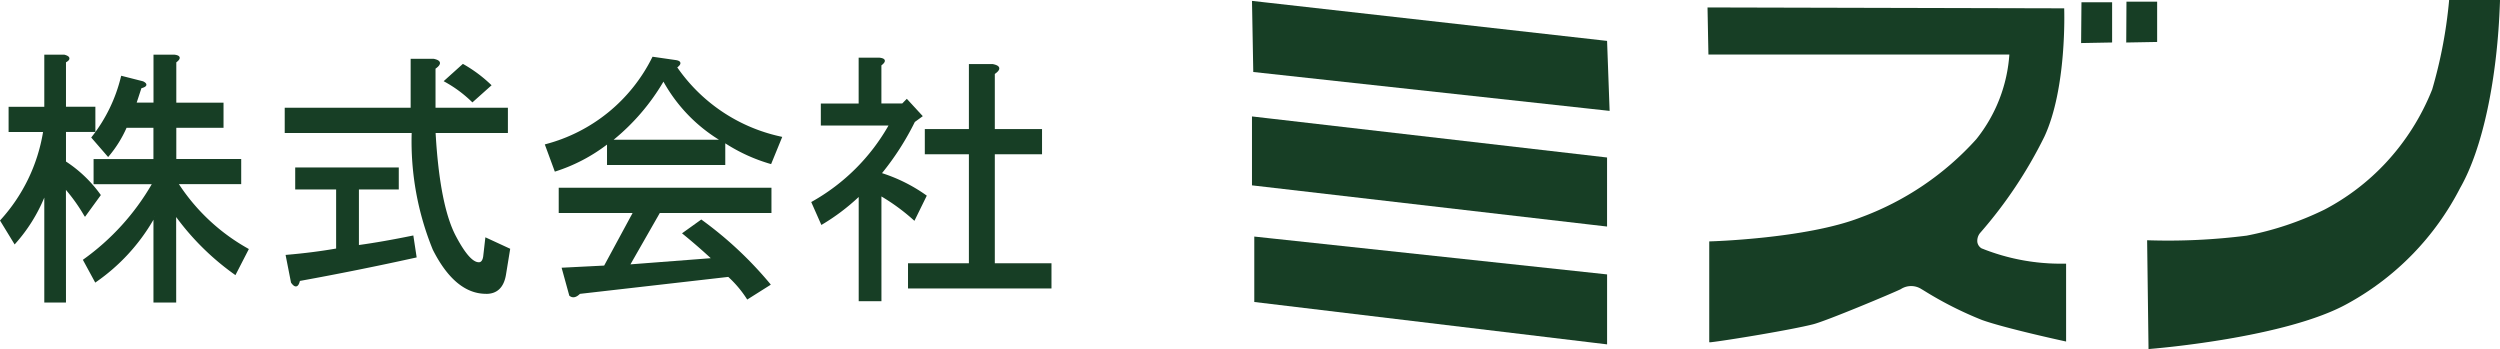
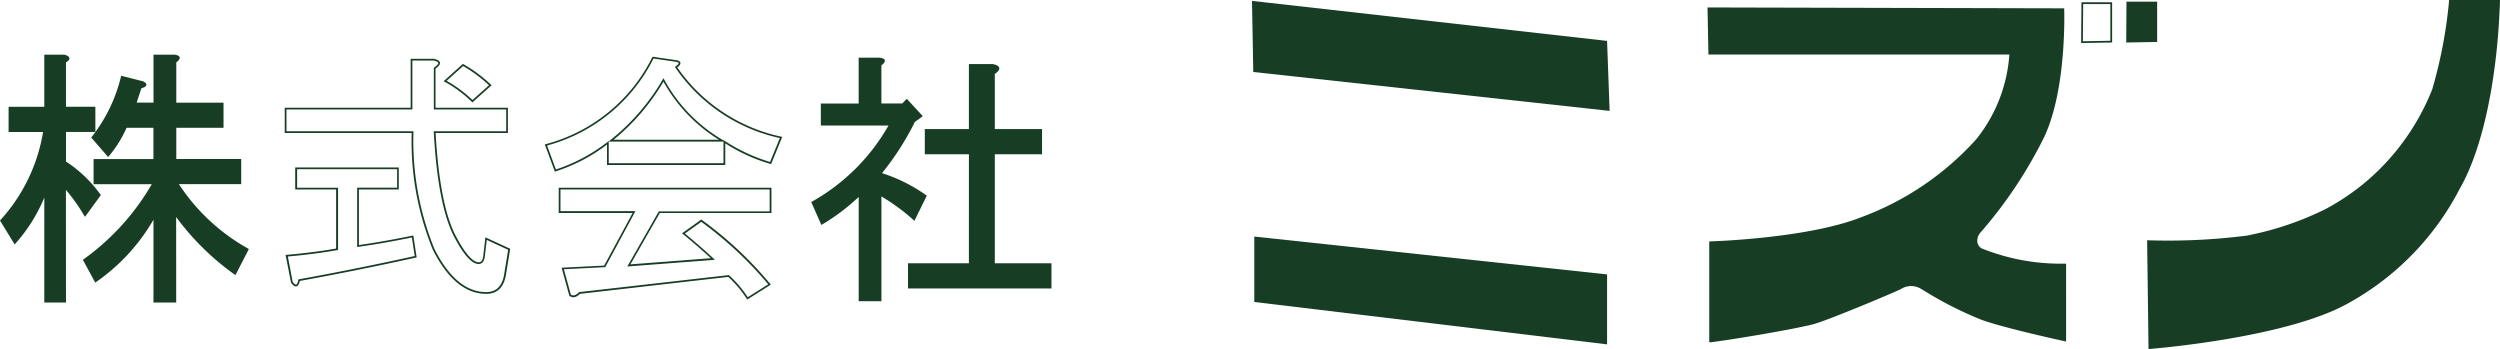
<svg xmlns="http://www.w3.org/2000/svg" width="180.001" height="25.133" viewBox="0 0 180.001 25.133">
  <defs>
    <clipPath id="a">
      <rect width="180.001" height="25.133" transform="translate(0 0)" fill="#173e25" />
    </clipPath>
  </defs>
-   <path d="M90.205,8.453,115.644,11.4V16.24L90.205,13.289Z" fill="#173e25" />
-   <path d="M115.709,16.311,90.143,13.345V8.383l25.566,2.957ZM90.27,13.232l25.313,2.937V11.452L90.27,8.524Z" fill="#173e25" />
-   <path d="M149.931.228h2.081V3l-2.1.038Z" fill="#173e25" />
  <path d="M149.841,3.1l.025-2.935h2.207V3.059Zm.15-2.809-.023,2.68,1.978-.036V.291Z" fill="#173e25" />
  <path d="M153.169.187h2.083V2.958l-2.1.041Z" fill="#173e25" />
  <path d="M153.232.247l1.957,0V2.893l-1.972.039Zm-.126-.126-.016,2.94,2.225-.04V.121Z" fill="#173e25" />
  <path d="M90.208.135,115.647,3l.179,4.912L90.3,5.126Z" fill="#173e25" />
  <path d="M90.361,5.07,90.274.2l25.312,2.853.175,4.785Zm-.125.113L115.82,7.976l.073.009-.183-5.04L90.216.072,90.144.065Z" fill="#173e25" />
  <path d="M90.371,21.691l25.276,3.034V19.812L90.371,17.1Z" fill="#173e25" />
  <path d="M90.435,21.631V17.17l25.149,2.7v4.783Zm-.126.112,25.331,3.043.071.009V19.758L90.379,17.04l-.07-.008Z" fill="#173e25" />
  <g clip-path="url(#a)">
    <path d="M123,.592l25.557.062s.214,5.638-1.424,9.156a31.972,31.972,0,0,1-4.591,6.879.8.8,0,0,0,.092,1.235,15.144,15.144,0,0,0,6.055,1.108V24.5s-4.277-.924-5.969-1.531a28.056,28.056,0,0,1-4.349-2.215,1.433,1.433,0,0,0-1.558,0c-.5.249-5.315,2.274-6.289,2.52-1.587.4-6.225,1.165-7.4,1.294V17.44s6.884-.186,10.836-1.717a20.872,20.872,0,0,0,8.377-5.661,10.99,10.99,0,0,0,2.4-6.2h-21.67Z" fill="#173e25" />
    <path d="M123.066,24.64V17.379h.062c.069,0,6.919-.2,10.814-1.713a20.918,20.918,0,0,0,8.351-5.642,10.943,10.943,0,0,0,2.382-6.1H123.007L122.942.536h.065L148.624.6V.659c0,.057.2,5.694-1.43,9.185a31.985,31.985,0,0,1-4.6,6.9.892.892,0,0,0-.225.68.633.633,0,0,0,.306.458,15.226,15.226,0,0,0,6.02,1.1h.065V24.59l-.076-.017c-.043-.009-4.3-.932-5.977-1.533a26.183,26.183,0,0,1-4.154-2.1c-.1-.062-.183-.11-.2-.119a1.366,1.366,0,0,0-1.5,0c-.56.277-5.344,2.283-6.3,2.525-1.591.406-6.195,1.163-7.409,1.3Zm.126-7.138v7c1.283-.149,5.8-.9,7.322-1.285.953-.24,5.718-2.238,6.276-2.515a1.5,1.5,0,0,1,1.613,0c.022.011.081.045.212.125a26.107,26.107,0,0,0,4.132,2.087c1.544.554,5.3,1.384,5.884,1.512V19.1h-.3a15.28,15.28,0,0,1-5.727-1.124.764.764,0,0,1-.365-.547,1.025,1.025,0,0,1,.258-.783,31.806,31.806,0,0,0,4.582-6.863c1.522-3.27,1.436-8.448,1.42-9.067L123.066.661l.06,3.135H144.8v.059a11.032,11.032,0,0,1-2.411,6.243,21.039,21.039,0,0,1-8.4,5.681c-3.718,1.441-10.1,1.7-10.8,1.719" fill="#173e25" />
    <path d="M154.661,17.366l.1,7.7s9.777-.744,14.283-3.284a19.6,19.6,0,0,0,8.034-8.276c1.645-2.863,2.686-8.029,2.861-13.44H176.4a33.647,33.647,0,0,1-1.218,6.4,16.962,16.962,0,0,1-3.366,5.32,16.437,16.437,0,0,1-4.422,3.37,22.584,22.584,0,0,1-5.616,1.879,45.033,45.033,0,0,1-7.108.334" fill="#173e25" />
    <path d="M154.694,25.133v-.067l-.1-7.766h.066a44.864,44.864,0,0,0,7.1-.334,22.411,22.411,0,0,0,5.6-1.872,16.517,16.517,0,0,0,4.406-3.357,16.914,16.914,0,0,0,3.354-5.3,33.687,33.687,0,0,0,1.214-6.38L176.335,0H180V.065c-.181,5.623-1.254,10.658-2.869,13.469a19.779,19.779,0,0,1-8.057,8.3c-4.467,2.518-14.211,3.285-14.309,3.292Zm.031-7.7L154.819,25c.872-.073,9.941-.877,14.189-3.271a19.424,19.424,0,0,0,8.01-8.252c1.6-2.783,2.664-7.769,2.85-13.345h-3.421a33.014,33.014,0,0,1-1.215,6.353,17.053,17.053,0,0,1-3.378,5.339,16.672,16.672,0,0,1-4.439,3.383,22.52,22.52,0,0,1-5.635,1.886,45.08,45.08,0,0,1-7.055.337" fill="#173e25" />
    <path d="M12.624,7.451h3.4V9.14h-3.4v2.374h4.684V13.2H12.777a14.064,14.064,0,0,0,5.062,4.76l-.905,1.761a18.1,18.1,0,0,1-4.309-4.3v6.294H11.114V15.578a13.8,13.8,0,0,1-4.233,4.676l-.829-1.53A17.269,17.269,0,0,0,11.04,13.2H6.8V11.515h4.309V9.14H9.072A8.357,8.357,0,0,1,7.79,11.212L6.653,9.9A11.236,11.236,0,0,0,8.77,5.529l1.513.386c.3.152.251.281-.154.384L9.751,7.451h1.361V4h1.433c.4.049.429.206.078.459ZM4.69,21.717H3.253V13.894a11.514,11.514,0,0,1-2.189,3.6L.08,15.883A12.412,12.412,0,0,0,3.18,9.44H.68V7.757H3.25V4H4.61c.4.107.43.259.076.459v3.3H6.8V9.442H4.69V11.67a9.252,9.252,0,0,1,2.5,2.379L6.133,15.5A11.59,11.59,0,0,0,4.69,13.508v8.209" fill="#173e25" />
    <path d="M12.686,21.78H11.049V15.82a13.959,13.959,0,0,1-4.133,4.487l-.058.041-.891-1.641.044-.033a17.313,17.313,0,0,0,4.917-5.413H6.738v-1.81h4.309V9.2H9.113a8.448,8.448,0,0,1-1.279,2.049l-.048.057L6.567,9.9,6.6,9.861A11.265,11.265,0,0,0,8.711,5.513l.017-.059,1.572.4c.117.058.252.142.239.26-.011.1-.122.174-.358.238l-.34,1.037h1.211V3.935h1.5c.236.028.355.089.382.193s-.05.219-.24.362v2.9h3.4V9.2h-3.4v2.248h4.673v1.81H12.881a14.263,14.263,0,0,0,4.987,4.643l.049.031-.966,1.878-.06-.044a18.558,18.558,0,0,1-4.208-4.141Zm-1.511-.126H12.56V15.216l.116.173a18.015,18.015,0,0,0,4.234,4.235l.845-1.643a14.131,14.131,0,0,1-5.034-4.753l-.052-.093h4.575V11.578H12.56v-2.5h3.4V7.515h-3.4V4.425l.026-.019c.227-.163.222-.234.219-.247s-.03-.069-.267-.1H11.176V7.512H9.667l.416-1.267.033-.009c.287-.073.3-.136.3-.139s0-.046-.158-.128L8.818,5.6A11.427,11.427,0,0,1,6.737,9.9l1.052,1.211a8.277,8.277,0,0,0,1.23-2l.016-.038h2.146v2.5H6.867v1.557h4.28l-.053.094a17.411,17.411,0,0,1-4.961,5.515L6.9,20.161a13.8,13.8,0,0,0,4.156-4.614l.118.03ZM4.75,21.78H3.189V14.226A11.676,11.676,0,0,1,1.11,17.537l-.056.064L0,15.876l.033-.035A12.373,12.373,0,0,0,3.1,9.505H.619V7.691h2.57V3.935H4.628c.237.063.354.143.368.251s-.065.2-.245.3v3.2H6.867V9.5H4.751v2.131a9.349,9.349,0,0,1,2.484,2.377l.026.037-1.14,1.566-.054-.073a12.619,12.619,0,0,0-1.321-1.867Zm-1.436-.126H4.623v-8.3l.108.111a11.384,11.384,0,0,1,1.4,1.924l.975-1.339a9.252,9.252,0,0,0-2.453-2.326L4.625,11.7V9.379H6.741V7.821H4.624v-3.4L4.656,4.4c.213-.12.216-.186.215-.2s-.022-.077-.268-.143H3.315V7.821H.745V9.379H3.254l-.014.075A12.565,12.565,0,0,1,.157,15.891l.915,1.5a11.508,11.508,0,0,0,2.121-3.517l.122.023Z" fill="#173e25" />
-     <path d="M33.336,4.677A9.827,9.827,0,0,1,35.3,6.139L34.016,7.286A9.088,9.088,0,0,0,32.05,5.833Zm-3.4,13.807q-4.156.92-8.387,1.687c-.1.459-.279.514-.531.152l-.375-1.913c1.255-.107,2.467-.258,3.627-.464v-4.37H21.321V12.121h7.331v1.458H25.78v4.138q1.66-.226,3.929-.686l.226,1.456m4.535.46c.2,0,.327-.151.377-.46L35,17.181l1.663.769-.3,1.839c-.151.871-.608,1.306-1.363,1.306q-2.193,0-3.774-3.144a20.547,20.547,0,0,1-1.514-8.436H20.566V7.821H29.63V4.3h1.59c.5.1.524.309.076.614V7.821h5.211v1.69H31.3q.3,5.366,1.507,7.592c.654,1.225,1.212,1.84,1.665,1.84" fill="#173e25" />
    <path d="M34.992,21.155c-1.478,0-2.767-1.069-3.831-3.179a20.618,20.618,0,0,1-1.52-8.4H20.5V7.757h9.067V4.233h1.653c.285.058.429.147.454.273s-.075.269-.316.437V7.757h5.211V9.575H31.364c.2,3.517.7,6.041,1.5,7.5.64,1.2,1.182,1.807,1.61,1.807.061,0,.248,0,.315-.406l.159-1.39,1.787.826L36.427,19.8c-.156.9-.636,1.359-1.425,1.359M20.628,9.449H29.77v.062a20.591,20.591,0,0,0,1.508,8.41c1.04,2.062,2.291,3.108,3.717,3.108.729,0,1.155-.41,1.3-1.253l.292-1.79-1.541-.713-.139,1.219c-.069.427-.278.516-.44.516-.485,0-1.048-.613-1.721-1.873-.808-1.484-1.317-4.047-1.514-7.619V9.45h5.215V7.883H31.236V4.877l.028-.019c.283-.192.3-.293.29-.328s-.052-.112-.343-.172H29.692V7.883H20.625ZM21.3,20.623c-.1,0-.215-.086-.339-.264l-.01-.024-.389-1.981.07-.006c1.271-.108,2.472-.261,3.569-.453V13.64H21.255V12.056h7.457v1.585h-2.87v4c1.119-.154,2.415-.381,3.853-.675l.065-.013L30,18.534l-.058.013c-2.767.611-5.575,1.177-8.349,1.68-.06.245-.142.371-.259.393H21.3m-.227-.325c.137.194.211.2.239.2s.107-.051.17-.338l.009-.041.041-.008c2.766-.5,5.567-1.064,8.327-1.673L29.655,17.1c-1.446.294-2.747.521-3.868.673l-.072.01V13.514h2.877V12.183h-7.2v1.332h2.949V18l-.052.009c-1.1.194-2.293.348-3.563.458ZM34.013,7.373l-.042-.042a9.018,9.018,0,0,0-1.952-1.443l-.076-.043L33.327,4.6l.039.021a9.986,9.986,0,0,1,1.978,1.471l.05.047ZM32.157,5.821A9.193,9.193,0,0,1,34.018,7.2l1.189-1.061a9.808,9.808,0,0,0-1.863-1.383Z" fill="#173e25" />
-     <path d="M52.005,10.131a11.3,11.3,0,0,1-4.233-4.372A15.411,15.411,0,0,1,44,10.131Zm.453,9.74L41.725,21.1c-.253.257-.479.31-.68.156l-.528-1.918,3.021-.153,2.116-3.91H40.291V13.582h15.19v1.691H47.469l-2.192,3.834,6.046-.465q-.983-.913-2.115-1.839l1.284-.92a26.917,26.917,0,0,1,4.913,4.6l-1.586,1a7.981,7.981,0,0,0-1.362-1.61M55.48,11.74a12.364,12.364,0,0,1-3.325-1.532v1.613H43.766V10.283a12.267,12.267,0,0,1-3.781,2l-.678-1.84a11.972,11.972,0,0,0,7.71-6.288l1.586.228q.6.075.074.456A12.182,12.182,0,0,0,56.233,9.9l-.753,1.839" fill="#173e25" />
    <path d="M53.8,21.568l-.034-.054a7.965,7.965,0,0,0-1.33-1.577L41.755,21.158c-.272.269-.524.318-.747.145l-.017-.013-.006-.02-.549-1.994,3.064-.155,2.048-3.787h-5.32V13.519H55.545v1.815H47.507l-2.115,3.7,5.784-.444c-.65-.6-1.324-1.184-2.006-1.738l-.064-.053,1.389-.995.037.029a27.069,27.069,0,0,1,4.925,4.609l.04.055Zm-1.32-1.762.021.02A8.089,8.089,0,0,1,53.839,21.4l1.475-.929a27.25,27.25,0,0,0-4.823-4.5l-1.179.844c.7.57,1.39,1.172,2.054,1.789l.106.1-6.308.485,2.269-3.968h7.982V13.642H40.354V15.2h5.4l-2.176,4.037h-.036l-2.942.149.5,1.821c.169.117.358.063.58-.162l.016-.016h.022ZM39.948,12.358l-.722-1.96.066-.018a11.964,11.964,0,0,0,7.671-6.256l.021-.04,1.63.235c.227.028.345.089.371.19s-.045.209-.221.343A12.2,12.2,0,0,0,56.252,9.84l.069.019-.8,1.955-.053-.013a12.253,12.253,0,0,1-3.248-1.482v1.563H43.705V10.408a12.258,12.258,0,0,1-3.7,1.932Zm-.556-1.875.634,1.72a12.337,12.337,0,0,0,3.7-1.97l.1-.075v.021l.128-.1a15.435,15.435,0,0,0,3.759-4.355l.056-.092.054.093a11.274,11.274,0,0,0,4.209,4.349l.057.032v-.014l.1.058a12.619,12.619,0,0,0,3.254,1.512l.706-1.722a12.265,12.265,0,0,1-7.524-5.073l-.032-.05.048-.034c.227-.164.223-.233.22-.245s-.029-.067-.265-.1l-1.543-.222a12.077,12.077,0,0,1-7.662,6.261m4.438,1.274h8.262V10.195H43.829Zm.35-1.688h7.59a11.444,11.444,0,0,1-4-4.185,15.619,15.619,0,0,1-3.589,4.185" fill="#173e25" />
    <path d="M71.564,5.289V9.355h3.4v1.687h-3.4v7.972h4.079V20.7h-10.2V19.014h4.379V11.042H66.648V9.356h3.174V4.678h1.662c.5.106.531.306.078.612M63.4,7.514h1.588l.3-.308,1.057,1.149-.529.384A19.515,19.515,0,0,1,63.4,12.5a11.544,11.544,0,0,1,3.249,1.609L65.816,15.8A14.3,14.3,0,0,0,63.4,14.032v7.59h-1.51V14.034a14.956,14.956,0,0,1-2.723,2.072l-.678-1.533a14.5,14.5,0,0,0,5.593-5.6H59.164V7.514h2.723v-3.3h1.435q.606.07.075.46v2.84" fill="#173e25" />
    <path d="M63.464,21.688H61.827V14.181a15.075,15.075,0,0,1-2.627,1.98l-.061.036-.73-1.65.05-.028a14.485,14.485,0,0,0,5.515-5.483H59.1V7.453h2.723v-3.3h1.5c.235.027.354.086.381.188s-.05.22-.243.366V7.45h1.5l.33-.336,1.15,1.25-.573.417a19.543,19.543,0,0,1-2.363,3.685,11.592,11.592,0,0,1,3.181,1.59l.043.031L65.839,15.9l-.062-.056a14.484,14.484,0,0,0-2.314-1.7Zm-1.51-.126h1.384V13.926l.094.054A14.365,14.365,0,0,1,65.8,15.7l.771-1.568a11.578,11.578,0,0,0-3.189-1.569l-.087-.028.057-.071a19.516,19.516,0,0,0,2.411-3.746l.02-.024.471-.343L65.289,7.3l-.274.279H63.338V4.646l.026-.019c.229-.168.224-.238.221-.25s-.029-.068-.267-.095H61.954v3.3H59.231V8.913h4.96l-.053.094a14.617,14.617,0,0,1-5.567,5.6l.626,1.415a15,15,0,0,0,2.65-2.027l.107-.1Zm13.753-.793H65.377V18.954h4.384V11.106H66.587V9.293h3.174V4.615h1.725c.292.06.434.147.459.274s-.076.267-.318.435V9.293h3.4v1.813h-3.4v7.847h4.08ZM65.5,20.642H75.578V19.076H71.5v-8.1h3.4V9.416H71.5V5.257l.028-.019c.284-.192.3-.291.292-.325s-.052-.111-.348-.173H69.887V9.418H66.713v1.558h3.174v8.1H65.5Z" fill="#173e25" />
  </g>
</svg>